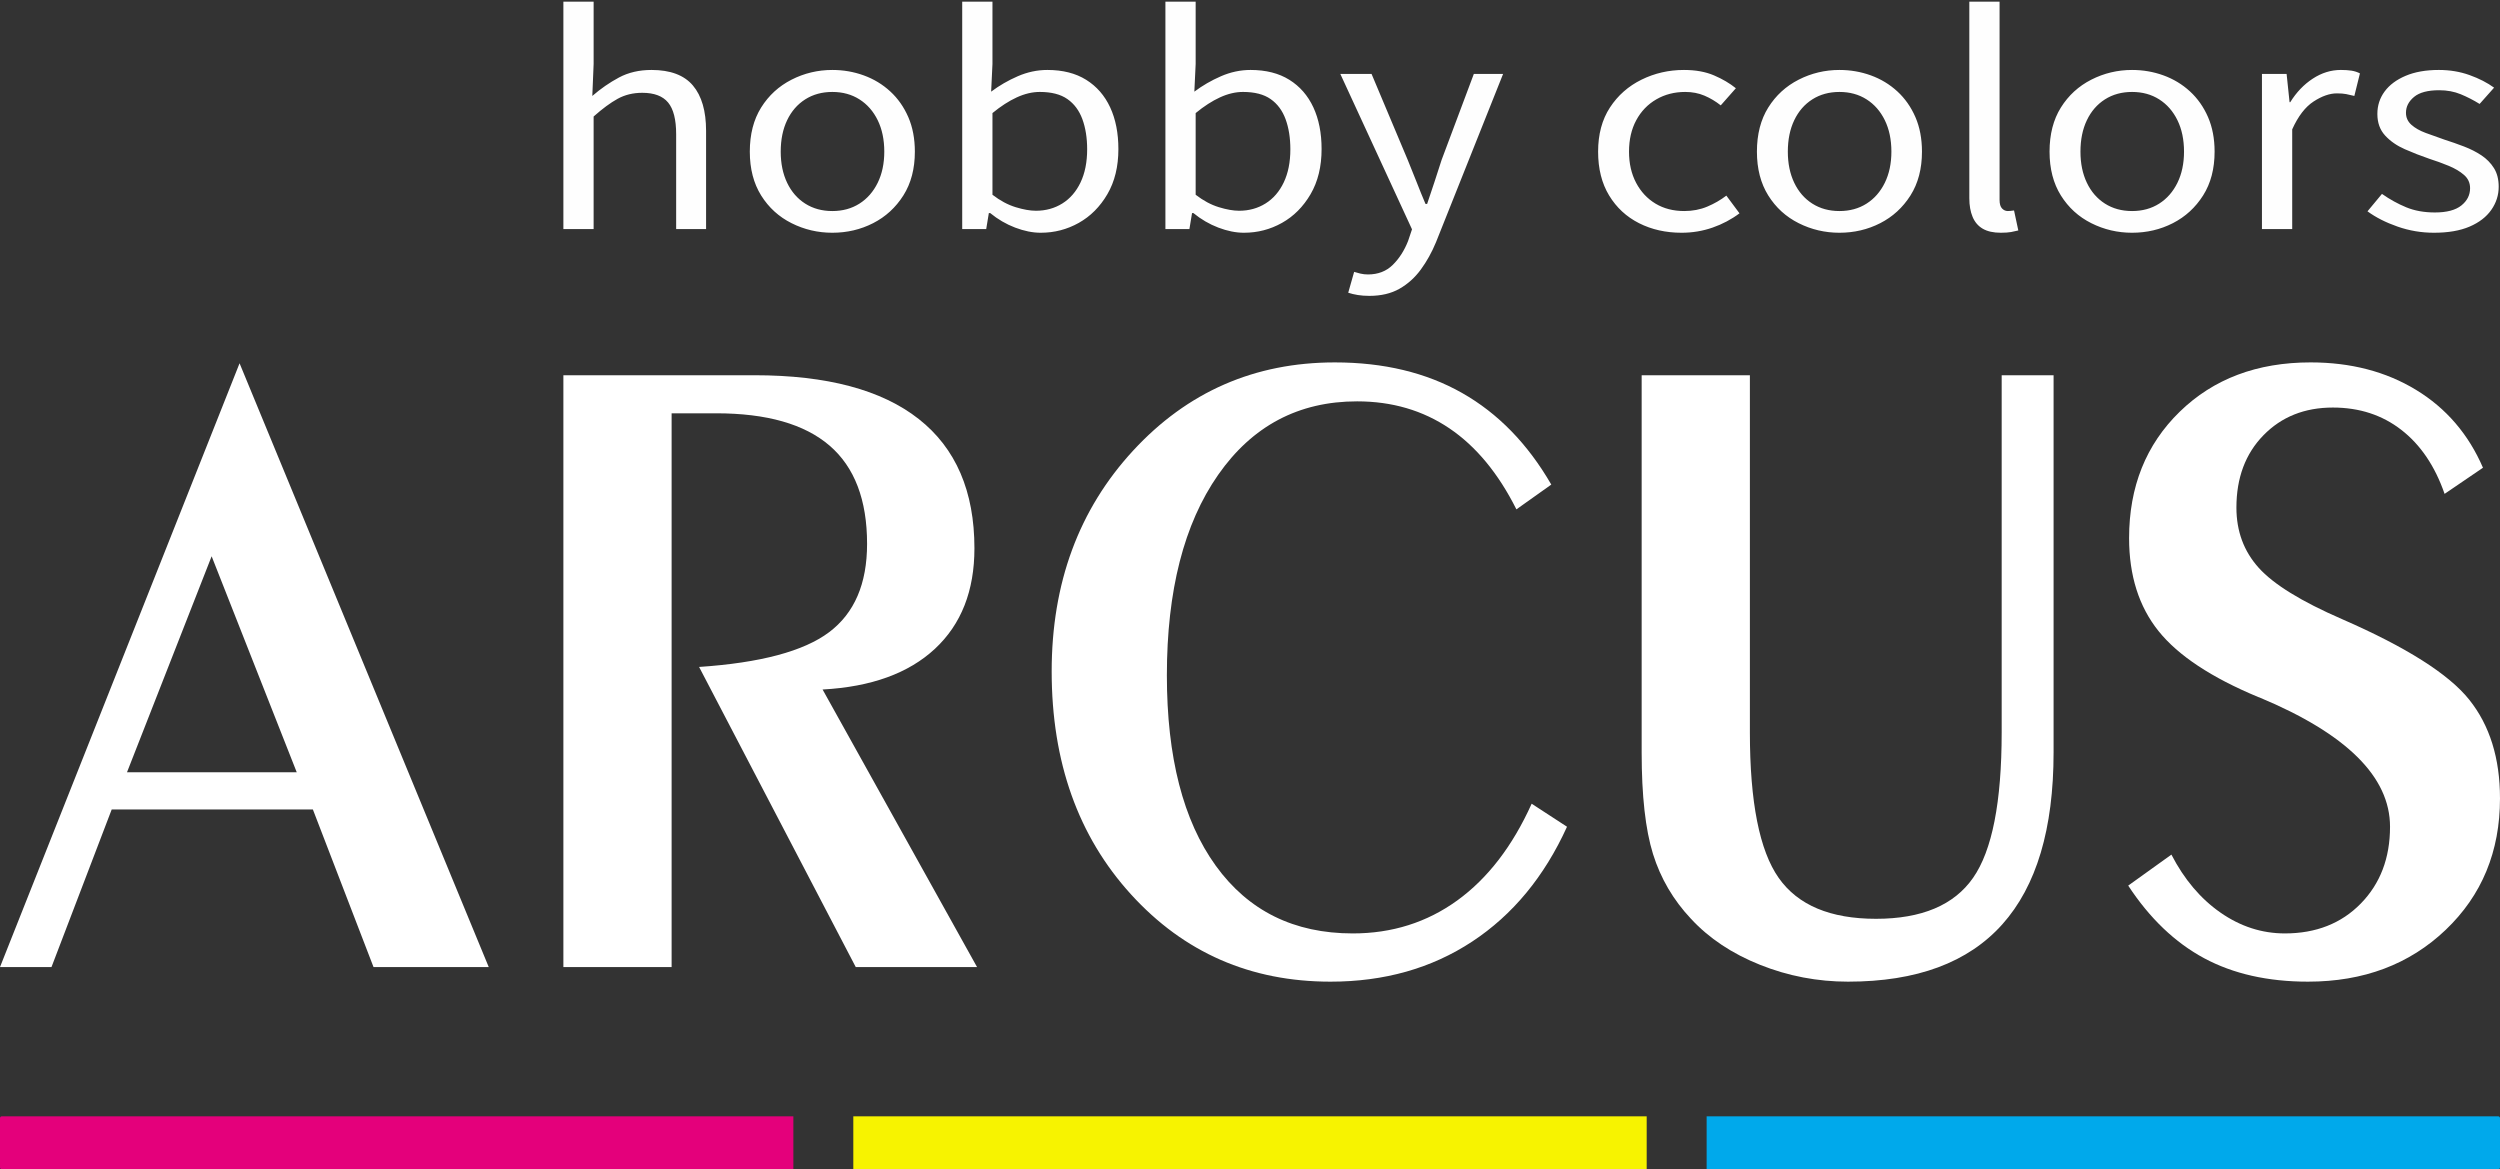
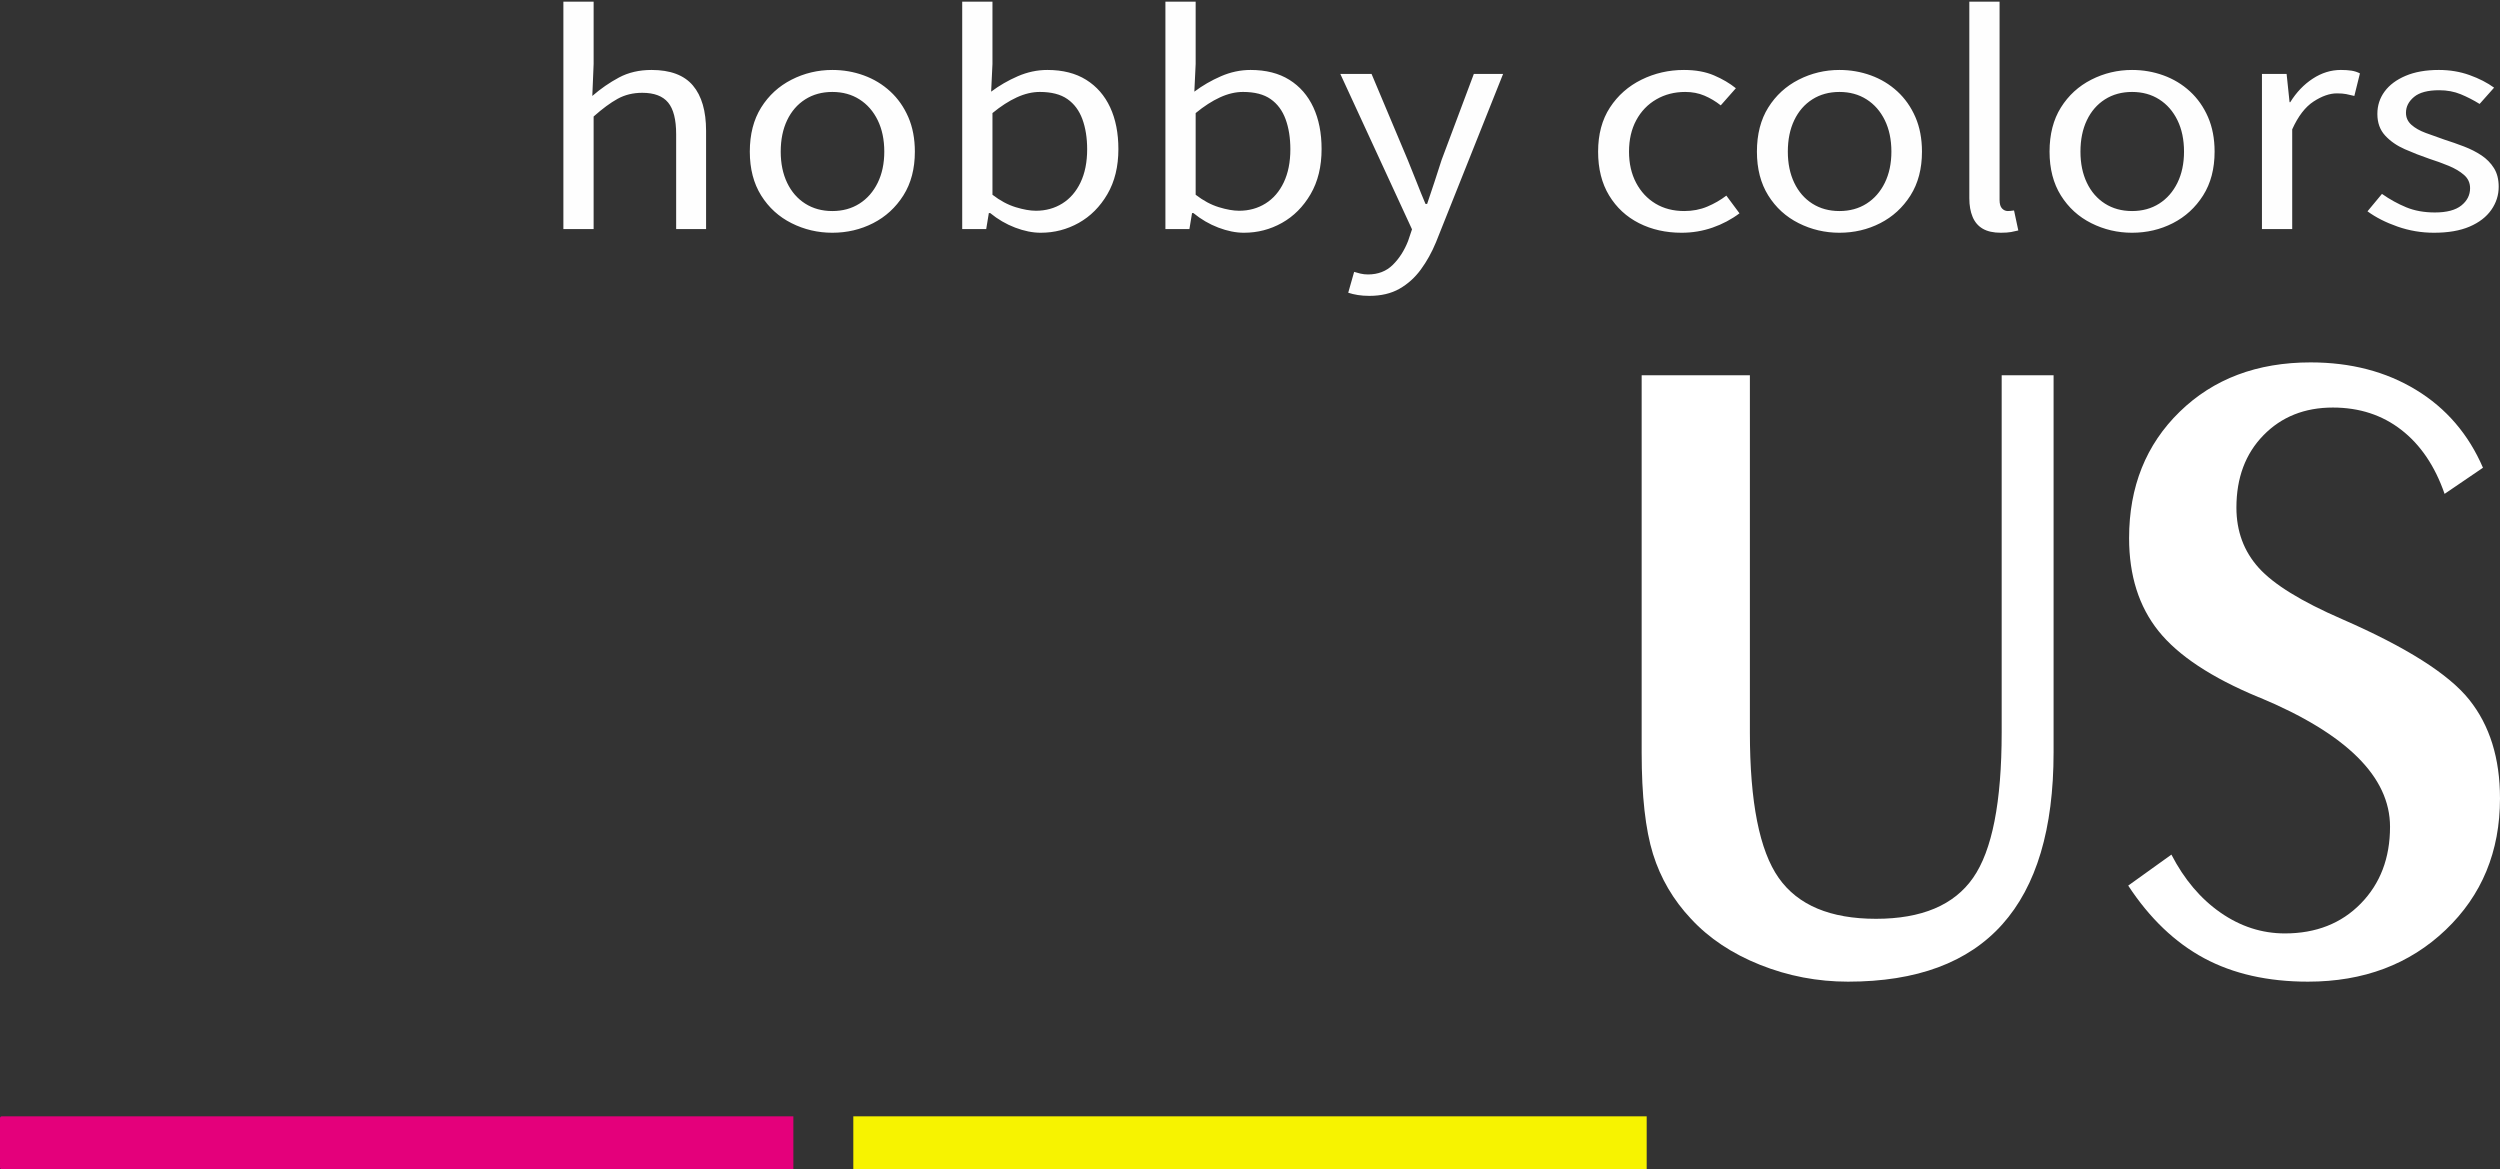
<svg xmlns="http://www.w3.org/2000/svg" viewBox="0 0 35277.78 16499.06" style="shape-rendering:geometricPrecision; text-rendering:geometricPrecision; image-rendering:optimizeQuality; fill-rule:evenodd; clip-rule:evenodd" version="1.1" height="164.991mm" width="352.778mm" xml:space="preserve">
  <rect x="0" y="0" width="35277.78" height="16499.06" fill="#333333" stroke="none" />
  <defs>
    <style type="text/css">
   
    .fil4 {fill:#FEFEFE;fill-rule:nonzero}
    .fil2 {fill:#00A9EB;fill-rule:nonzero}
    .fil0 {fill:#E4007B;fill-rule:nonzero}
    .fil1 {fill:#F7F300;fill-rule:nonzero}
    .fil3 {fill:white;fill-rule:nonzero}
   
  </style>
  </defs>
  <g id="Слой_x0020_1">
    <path d="M11195.3 16499.01l-11170.29 0c-13.75,0 -25,-11.25 -25,-25l0 -696.36c0,-13.75 11.25,-25 25,-25l11170.29 0 0 746.36z" class="fil0" />
    <polygon points="23236.54,16499.01 12041.25,16499.01 12041.25,15752.65 23236.54,15752.65" class="fil1" />
-     <path d="M35252.78 16499.01l-11170.29 0 0 -746.36 11170.29 0c13.75,0 25,11.25 25,25l0 696.36c0,13.75 -11.25,25 -25,25z" class="fil2" />
-     <path d="M0.01 13646.28l3380.57 -8519.95 3516.12 8519.95 -1626 0 -855.61 -2223.74 -2838.91 0 -849.63 2223.74 -726.54 0zm1791.94 -2748.47l0 0 2395.41 0 -1200.95 -3048.19 -1194.46 3048.19z" class="fil3" />
-     <path d="M7949.89 13646.28l0 -8351.27 2696.89 0c1022.54,0 1794.93,206.05 2318.66,618.41 523.23,412.1 784.85,1020.3 784.85,1823.83 0,599.73 -185.87,1072.38 -557.12,1417.95 -371.74,345.58 -899.96,537.19 -1585.64,574.56l2179.63 3916.52 -1711.71 0 -2210.53 -4234.94c866.07,-58.31 1478,-221.75 1834.8,-490.34 357.29,-268.59 535.69,-683.94 535.69,-1246.29 0,-620.4 -176.41,-1082.59 -529.21,-1386.56 -353.31,-303.97 -887.01,-455.96 -1601.09,-455.96l-627.88 0 0 7814.09 -1527.34 0z" class="fil3" />
-     <path d="M22112.28 11666.22c-319.92,703.87 -766.41,1244.04 -1338.98,1620.77 -573.06,376.98 -1238.81,565.34 -1998.24,565.34 -1129.19,0 -2067.02,-410.12 -2814,-1230.34 -747.47,-820.48 -1120.71,-1869.69 -1120.71,-3148.12 0,-1245.28 382.71,-2283.02 1148.12,-3113.96 765.91,-830.7 1715.21,-1246.04 2847.88,-1246.04 689.67,0 1288.15,143.76 1794.93,431.04 507.29,287.28 926.87,718.32 1259.25,1292.88l-492.34 349.82c-254.64,-508.03 -569.57,-889 -945.3,-1143.14 -375.73,-253.89 -809.77,-380.96 -1302.1,-380.96 -825.22,0 -1479.01,345.58 -1961.38,1037 -482.37,691.16 -723.55,1634.47 -723.55,2829.43 0,1153.6 229.72,2048.82 689.67,2685.92 459.94,637.1 1104.27,955.77 1933.46,955.77 554.13,0 1045.97,-155.23 1475.02,-465.43 428.55,-310.2 778.87,-765.16 1049.45,-1364.89l498.82 324.91z" class="fil3" />
    <path d="M23165.47 5295.01l1527.34 0 0 5040.7c0,982.93 135.54,1666.87 406.12,2051.82 271.09,385.45 728.54,577.8 1373.36,577.8 644.32,0 1101.28,-192.35 1369.87,-577.8 269.09,-384.95 403.64,-1068.89 403.64,-2051.82l0 -5040.7 732.52 0 0 5321.75c0,1078.61 -241.18,1887.62 -723.55,2426.8 -482.37,539.18 -1207.92,808.77 -2176.65,808.77 -431.04,0 -844.64,-78.98 -1240.8,-237.2 -396.16,-158.21 -721.56,-374.98 -975.71,-649.8 -250.65,-266.35 -429.05,-571.32 -536.18,-914.91 -106.64,-343.59 -159.96,-821.48 -159.96,-1433.66l0 -5321.75z" class="fil3" />
    <path d="M30640.95 12059.64c180.89,349.81 411.61,622.64 692.66,818.23 281.55,195.84 584.03,293.76 908.43,293.76 439.02,0 796.31,-140.53 1071.38,-421.58 275.07,-281.3 412.61,-642.33 412.61,-1083.83 0,-703.63 -613.93,-1311.82 -1841.28,-1823.84l-18.44 -6.23c-660.77,-275.07 -1129.68,-585.02 -1406.74,-930.84 -277.07,-345.59 -415.6,-782.86 -415.6,-1311.57 0,-724.8 237.7,-1319.04 714.09,-1783.48 476.39,-464.18 1091.81,-696.39 1847.25,-696.39 566.59,0 1062.41,129.06 1486.98,387.19 425.06,258.38 740,624.64 945.31,1099.28l-541.67 368.76c-135.55,-391.43 -338.86,-692.41 -609.94,-902.7 -270.59,-210.29 -593,-315.43 -966.74,-315.43 -398.15,0 -724.55,130.3 -978.69,390.43 -254.64,260.37 -382.21,600.72 -382.21,1021.29 0,333.13 104.65,616.17 314.44,849.38 209.29,233.22 600.97,474.9 1176.03,724.56 906.93,395.65 1505.41,774.62 1794.93,1136.89 289.52,362.28 434.03,826.71 434.03,1392.8 0,749.71 -255.63,1368.12 -766.41,1855.23 -511.27,487.35 -1159.08,730.78 -1942.93,730.78 -566.59,0 -1054.94,-110.38 -1465.55,-330.88 -410.61,-220.76 -767.9,-562.35 -1071.38,-1024.54l609.44 -437.27z" class="fil3" />
    <path d="M7949.89 3232l0 -3208.06 426.86 0 0 878.59 -18.56 451.39c117.54,-102.1 242.8,-188.75 375.82,-259.95 133,-71.2 286.11,-106.8 459.33,-106.8 266.01,0 460.87,73.21 584.6,219.64 123.72,146.44 185.59,359.37 185.59,638.79l0 1386.4 -422.21 0 0 -1338.03c0,-206.89 -37.9,-356.01 -113.68,-447.36 -75.78,-91.35 -197.19,-137.02 -364.22,-137.02 -129.91,0 -245.9,28.21 -347.97,84.63 -102.08,56.42 -214.98,139.71 -338.7,249.87l0 1587.91 -426.86 0zm3795.28 52.39c-204.15,0 -395.93,-45 -575.33,-135.01 -179.4,-90.01 -322.45,-220.32 -429.17,-390.93 -106.71,-170.61 -160.07,-376.83 -160.07,-618.64 0,-244.5 53.36,-452.06 160.07,-622.67 106.72,-170.61 249.77,-301.59 429.17,-392.95 179.4,-91.35 371.18,-137.02 575.33,-137.02 154.66,0 302.35,25.52 443.09,76.57 140.73,51.05 265.24,126.28 373.5,225.69 108.25,99.42 193.31,220.32 255.18,362.72 61.86,142.4 92.79,304.96 92.79,487.66 0,241.81 -54.13,448.03 -162.39,618.64 -108.25,170.61 -250.54,300.92 -426.85,390.93 -176.3,90.01 -368.09,135.01 -575.32,135.01zm0 -306.29c145.38,0 272.97,-34.93 382.77,-104.79 109.81,-69.86 195.64,-167.93 257.51,-294.21 61.85,-126.28 92.79,-272.71 92.79,-439.29 0,-169.27 -30.94,-317.04 -92.79,-443.32 -61.87,-126.28 -147.7,-224.35 -257.51,-294.21 -109.8,-69.86 -237.39,-104.79 -382.77,-104.79 -145.38,0 -272.97,34.93 -382.78,104.79 -109.81,69.86 -194.87,167.93 -255.18,294.21 -60.32,126.28 -90.48,274.05 -90.48,443.32 0,166.58 30.16,313.01 90.48,439.29 60.31,126.28 145.37,224.35 255.18,294.21 109.81,69.86 237.4,104.79 382.78,104.79zm2941.56 306.29c-114.44,0 -235.07,-24.18 -361.89,-72.54 -126.82,-48.36 -244.36,-116.88 -352.62,-205.54l-18.56 0 -37.11 225.69 -338.7 0 0 -3208.06 426.85 0 0 878.59 -18.56 390.93c114.44,-85.97 239.72,-158.52 375.82,-217.63 136.1,-59.11 275.28,-88.66 417.57,-88.66 216.51,0 399.02,46.34 547.48,139.04 148.47,92.7 261.38,222.33 338.7,388.92 77.33,166.58 115.99,362.72 115.99,588.41 0,247.19 -51.81,459.44 -155.43,636.77 -103.62,177.33 -238.16,312.35 -403.65,405.04 -165.48,92.7 -344.11,139.04 -535.89,139.04zm-69.59 -310.32c139.19,0 263.69,-34.26 373.49,-102.77 109.81,-68.52 195.64,-167.93 257.51,-298.24 61.87,-130.31 92.79,-285.47 92.79,-465.49 0,-161.21 -22.43,-302.94 -67.27,-425.19 -44.85,-122.25 -115.22,-216.96 -211.11,-284.13 -95.89,-67.17 -225.8,-100.76 -389.74,-100.76 -105.16,0 -213.42,25.53 -324.77,76.58 -111.36,51.05 -225.8,124.94 -343.34,221.66l0 1152.64c108.26,83.29 217.29,141.73 327.1,175.32 109.8,33.58 204.92,50.38 285.34,50.38zm2936.93 310.32c-114.44,0 -235.07,-24.18 -361.89,-72.54 -126.82,-48.36 -244.36,-116.88 -352.62,-205.54l-18.55 0 -37.12 225.69 -338.7 0 0 -3208.06 426.85 0 0 878.59 -18.56 390.93c114.44,-85.97 239.72,-158.52 375.82,-217.63 136.1,-59.11 275.28,-88.66 417.57,-88.66 216.51,0 399.02,46.34 547.48,139.04 148.48,92.7 261.38,222.33 338.7,388.92 77.33,166.58 115.99,362.72 115.99,588.41 0,247.19 -51.8,459.44 -155.43,636.77 -103.62,177.33 -238.16,312.35 -403.65,405.04 -165.48,92.7 -344.1,139.04 -535.89,139.04zm-69.59 -310.32c139.2,0 263.69,-34.26 373.49,-102.77 109.81,-68.52 195.64,-167.93 257.51,-298.24 61.87,-130.31 92.79,-285.47 92.79,-465.49 0,-161.21 -22.43,-302.94 -67.27,-425.19 -44.85,-122.25 -115.22,-216.96 -211.11,-284.13 -95.88,-67.17 -225.8,-100.76 -389.74,-100.76 -105.16,0 -213.42,25.53 -324.77,76.58 -111.36,51.05 -225.8,124.94 -343.34,221.66l0 1152.64c108.26,83.29 217.29,141.73 327.1,175.32 109.8,33.58 204.92,50.38 285.34,50.38zm1837.32 1201c-58.77,0 -112.91,-4.03 -162.4,-12.09 -49.48,-8.06 -94.33,-18.81 -134.54,-32.24l83.51 -294.21c24.75,8.06 54.13,16.12 88.16,24.18 34.02,8.06 69.59,12.09 106.71,12.09 142.28,0 259.05,-45 350.29,-135.01 91.25,-90.01 163.17,-202.18 215.75,-336.52l55.68 -165.24 -1011.46 -2192.44 440.77 0 510.38 1213.1c40.21,96.72 81.19,198.82 122.95,306.29 41.75,107.48 84.28,212.26 127.59,314.36l23.19 0c34.03,-102.1 68.82,-206.21 104.4,-312.34 35.57,-106.13 68.82,-208.9 99.75,-308.31l454.69 -1213.1 412.93 0 -946.49 2373.8c-58.77,142.4 -129.91,270.7 -213.43,384.89 -83.52,114.19 -184.04,204.87 -301.58,272.04 -117.54,67.17 -259.82,100.75 -426.85,100.75zm4407.71 -890.68c-222.7,0 -422.98,-45 -600.84,-135.01 -177.86,-90.01 -318.6,-220.32 -422.22,-390.93 -103.61,-170.61 -155.42,-376.83 -155.42,-618.64 0,-244.5 55.67,-452.06 167.03,-622.67 111.34,-170.61 259.82,-301.59 445.41,-392.95 185.59,-91.35 385.09,-137.02 598.52,-137.02 163.94,0 305.44,25.52 424.53,76.57 119.09,51.05 221.93,111.5 308.54,181.36l-213.43 241.81c-71.13,-56.42 -147.69,-102.09 -229.66,-137.02 -81.96,-34.93 -172.44,-52.4 -271.42,-52.4 -151.56,0 -287.66,34.93 -408.3,104.79 -120.63,69.86 -214.97,167.93 -283.01,294.21 -68.05,126.28 -102.08,274.05 -102.08,443.32 0,166.58 33.26,313.01 99.75,439.29 66.51,126.28 157.75,224.35 273.74,294.21 116,69.86 251.32,104.79 405.98,104.79 117.54,0 225.8,-20.83 324.77,-62.47 98.99,-41.65 188.69,-93.37 269.11,-155.17l185.59 249.88c-114.45,85.98 -241.27,153.15 -380.45,201.51 -139.2,48.36 -284.58,72.54 -436.14,72.54zm2227.07 0c-204.15,0 -395.93,-45 -575.33,-135.01 -179.41,-90.01 -322.46,-220.32 -429.18,-390.93 -106.7,-170.61 -160.06,-376.83 -160.06,-618.64 0,-244.5 53.36,-452.06 160.06,-622.67 106.72,-170.61 249.77,-301.59 429.18,-392.95 179.4,-91.35 371.18,-137.02 575.33,-137.02 154.65,0 302.34,25.52 443.08,76.57 140.74,51.05 265.24,126.28 373.51,225.69 108.25,99.42 193.31,220.32 255.18,362.72 61.85,142.4 92.79,304.96 92.79,487.66 0,241.81 -54.13,448.03 -162.4,618.64 -108.25,170.61 -250.54,300.92 -426.85,390.93 -176.3,90.01 -368.08,135.01 -575.31,135.01zm0 -306.29c145.37,0 272.96,-34.93 382.77,-104.79 109.8,-69.86 195.64,-167.93 257.51,-294.21 61.85,-126.28 92.78,-272.71 92.78,-439.29 0,-169.27 -30.93,-317.04 -92.78,-443.32 -61.87,-126.28 -147.71,-224.35 -257.51,-294.21 -109.81,-69.86 -237.4,-104.79 -382.77,-104.79 -145.38,0 -272.97,34.93 -382.79,104.79 -109.8,69.86 -194.86,167.93 -255.18,294.21 -60.31,126.28 -90.47,274.05 -90.47,443.32 0,166.58 30.16,313.01 90.47,439.29 60.32,126.28 145.38,224.35 255.18,294.21 109.82,69.86 237.41,104.79 382.79,104.79zm2278.08 306.29c-105.16,0 -190.23,-18.8 -255.18,-56.42 -64.95,-37.62 -112.9,-93.37 -143.83,-167.25 -30.94,-73.89 -46.4,-161.88 -46.4,-263.98l0 -2772.8 426.85 0 0 2796.98c0,56.42 11.61,96.72 34.81,120.9 23.19,24.19 50.26,36.28 81.19,36.28 12.37,0 24.74,-0.68 37.12,-2.02 12.36,-1.34 29.38,-3.36 51.03,-6.04l60.31 282.11c-30.93,8.06 -64.95,15.45 -102.06,22.17 -37.12,6.71 -85.07,10.07 -143.84,10.07zm1851.25 0c-204.15,0 -395.93,-45 -575.33,-135.01 -179.41,-90.01 -322.46,-220.32 -429.18,-390.93 -106.71,-170.61 -160.06,-376.83 -160.06,-618.64 0,-244.5 53.35,-452.06 160.06,-622.67 106.72,-170.61 249.77,-301.59 429.18,-392.95 179.4,-91.35 371.18,-137.02 575.33,-137.02 154.65,0 302.34,25.52 443.08,76.57 140.74,51.05 265.24,126.28 373.51,225.69 108.25,99.42 193.31,220.32 255.18,362.72 61.85,142.4 92.79,304.96 92.79,487.66 0,241.81 -54.14,448.03 -162.4,618.64 -108.25,170.61 -250.54,300.92 -426.85,390.93 -176.3,90.01 -368.08,135.01 -575.31,135.01zm0 -306.29c145.37,0 272.96,-34.93 382.77,-104.79 109.8,-69.86 195.64,-167.93 257.5,-294.21 61.86,-126.28 92.79,-272.71 92.79,-439.29 0,-169.27 -30.93,-317.04 -92.79,-443.32 -61.86,-126.28 -147.7,-224.35 -257.5,-294.21 -109.81,-69.86 -237.4,-104.79 -382.77,-104.79 -145.38,0 -272.97,34.93 -382.79,104.79 -109.8,69.86 -194.87,167.93 -255.18,294.21 -60.31,126.28 -90.47,274.05 -90.47,443.32 0,166.58 30.16,313.01 90.47,439.29 60.31,126.28 145.38,224.35 255.18,294.21 109.82,69.86 237.41,104.79 382.79,104.79zm1832.67 253.9l0 -2188.41 347.98 0 41.76 398.99 9.28 0c86.6,-139.71 192.54,-250.54 317.82,-332.49 125.27,-81.95 257.5,-122.92 396.69,-122.92 58.77,0 109.03,3.36 150.8,10.07 41.75,6.72 81.18,19.48 118.31,38.29l-78.88 318.39c-43.3,-10.75 -81.97,-19.48 -115.99,-26.2 -34.03,-6.72 -77.33,-10.07 -129.92,-10.07 -102.06,0 -211.88,38.28 -329.42,114.86 -117.53,76.57 -218.07,207.55 -301.58,392.94l0 1406.55 -426.85 0zm2426.56 52.39c-176.31,0 -347.2,-28.88 -512.69,-86.65 -165.48,-57.76 -306.98,-129.64 -424.53,-215.61l204.15 -245.85c111.35,77.92 225.79,141.06 343.33,189.42 117.54,48.37 252.1,72.55 403.66,72.55 167.03,0 291.52,-32.92 373.49,-98.74 81.98,-65.83 122.96,-147.11 122.96,-243.83 0,-75.23 -28.62,-137.7 -85.83,-187.41 -57.23,-49.7 -129.92,-92.69 -218.07,-128.96 -88.16,-36.28 -178.63,-69.19 -271.42,-98.74 -117.54,-40.31 -232.76,-85.31 -345.66,-135.02 -112.9,-49.7 -205.7,-114.19 -278.39,-193.45 -72.69,-79.26 -109.03,-180.69 -109.03,-304.28 0,-118.22 34.03,-223.68 102.08,-316.37 68.05,-92.7 167.03,-166.58 296.93,-221.66 129.92,-55.08 286.12,-82.62 468.61,-82.62 154.67,0 299.26,24.18 433.82,72.54 134.55,48.36 249.77,107.47 345.66,177.33l-204.15 229.72c-86.61,-53.73 -175.53,-99.41 -266.79,-137.02 -91.24,-37.62 -192.54,-56.43 -303.9,-56.43 -160.84,0 -279.15,31.57 -354.93,94.71 -75.78,63.14 -113.68,137.7 -113.68,223.68 0,67.17 25.53,123.59 76.56,169.27 51.03,45.68 118.31,83.96 201.83,114.86 83.51,30.9 171.66,62.47 264.46,94.71 92.79,29.56 184.82,61.8 276.07,96.73 91.24,34.92 173.21,76.57 245.9,124.93 72.69,48.37 131.46,108.15 176.31,179.35 44.85,71.2 67.27,159.19 67.27,263.98 0,118.22 -34.79,227.03 -104.4,326.45 -69.59,99.41 -171.66,178 -306.21,235.76 -134.56,57.77 -302.36,86.65 -503.41,86.65z" class="fil4" />
  </g>
</svg>